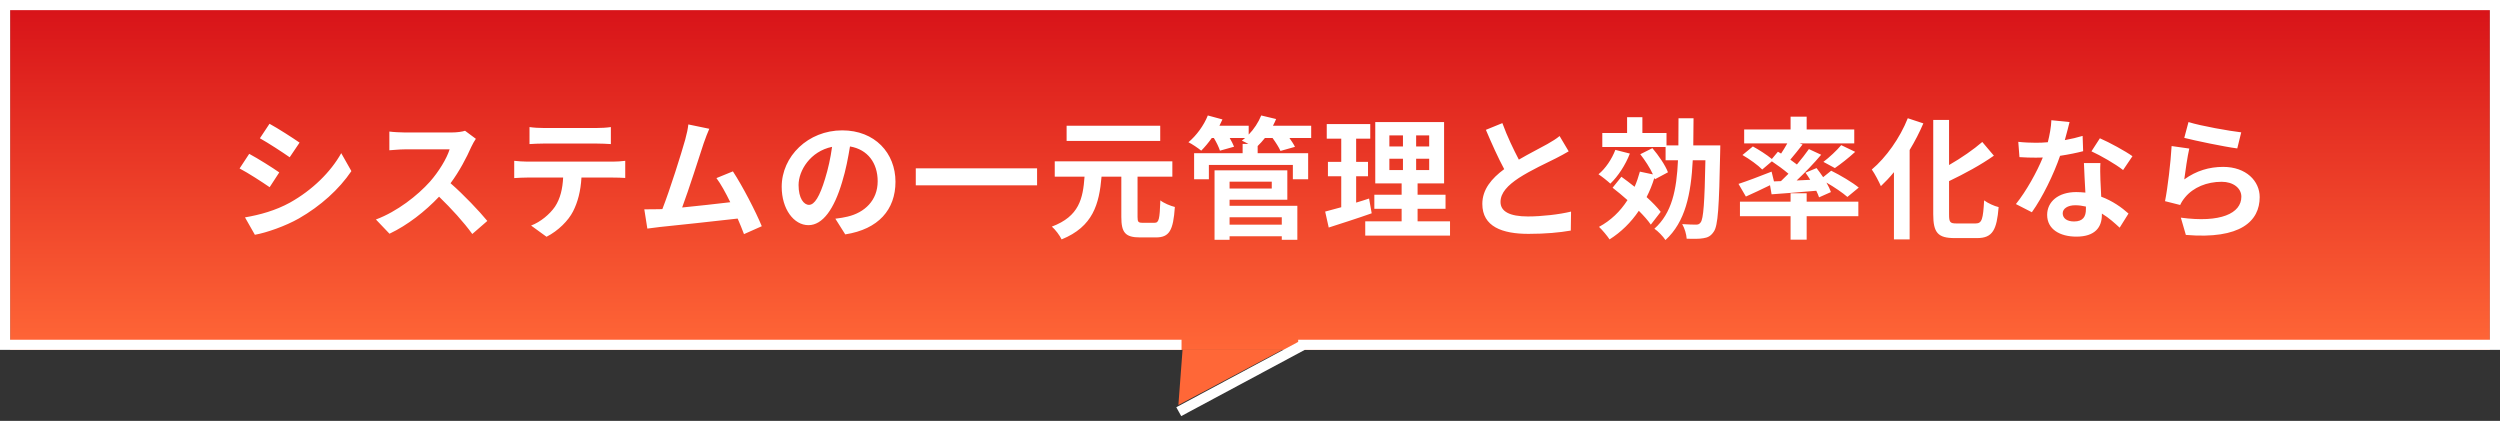
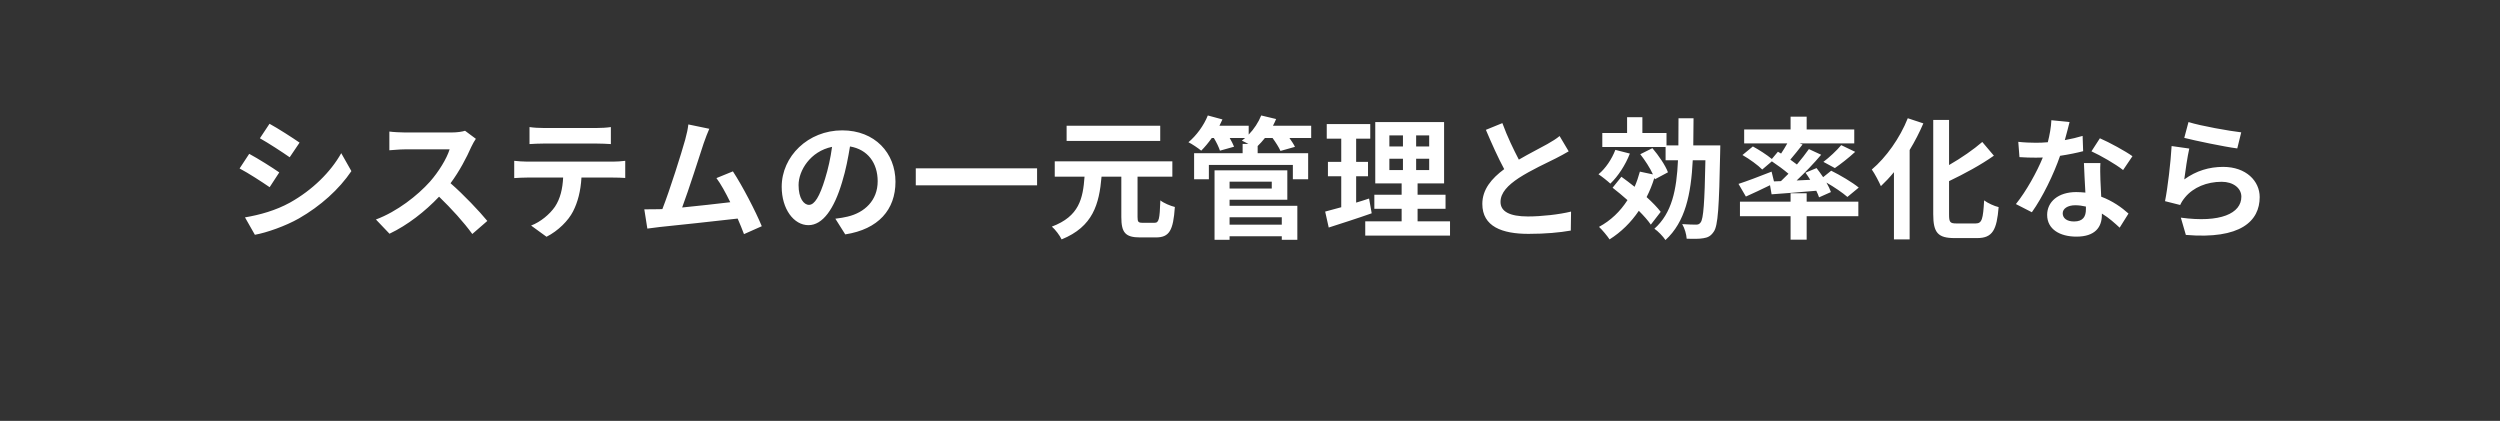
<svg xmlns="http://www.w3.org/2000/svg" width="493" height="83" viewBox="0 0 493 83" fill="none">
  <rect x="0" y="0" width="493" height="83" fill="#333333" stroke="none" />
-   <rect x="2" width="489" height="69" fill="url(#paint0_linear_141_4971)" />
  <path d="M53.148 24.408C54.864 25.344 57.724 27.19 59.076 28.126L57.126 31.012C55.67 29.998 52.966 28.23 51.25 27.268L53.148 24.408ZM48.312 42.868C51.224 42.374 54.344 41.516 57.178 39.956C61.598 37.486 65.212 33.924 67.292 30.206L69.294 33.742C66.876 37.33 63.21 40.632 58.946 43.076C56.294 44.584 52.576 45.884 50.262 46.3L48.312 42.868ZM49.144 30.336C50.886 31.272 53.746 33.066 55.072 34.002L53.174 36.914C51.692 35.9 48.988 34.132 47.246 33.222L49.144 30.336ZM93.838 27.372C93.63 27.658 93.162 28.464 92.928 28.984C92.044 31.012 90.588 33.794 88.846 36.134C91.42 38.37 94.566 41.698 96.1 43.57L93.136 46.144C91.446 43.804 89.028 41.152 86.584 38.786C83.828 41.698 80.37 44.402 76.808 46.092L74.13 43.284C78.316 41.724 82.346 38.552 84.79 35.822C86.506 33.872 88.092 31.298 88.664 29.452H79.85C78.758 29.452 77.328 29.608 76.782 29.634V25.942C77.484 26.046 79.07 26.124 79.85 26.124H89.028C90.146 26.124 91.186 25.968 91.706 25.786L93.838 27.372ZM104.42 25.058C105.278 25.188 106.344 25.24 107.202 25.24H117.654C118.538 25.24 119.578 25.188 120.462 25.058V28.412C119.578 28.36 118.564 28.308 117.654 28.308H107.228C106.318 28.308 105.226 28.36 104.42 28.412V25.058ZM101.404 31.714C102.184 31.792 103.094 31.87 103.9 31.87H120.93C121.476 31.87 122.62 31.818 123.296 31.714V35.094C122.646 35.042 121.658 35.016 120.93 35.016H114.664C114.508 37.694 113.936 39.878 113 41.698C112.09 43.492 110.088 45.52 107.774 46.69L104.732 44.48C106.578 43.778 108.398 42.27 109.438 40.762C110.504 39.15 110.946 37.2 111.05 35.016H103.9C103.12 35.016 102.132 35.068 101.404 35.12V31.714ZM139.876 25.396C139.538 26.176 139.148 27.138 138.758 28.282C137.926 30.83 135.82 37.434 134.52 40.918C137.692 40.606 141.384 40.19 144.01 39.878C143.1 38.006 142.138 36.264 141.28 35.12L144.53 33.794C146.376 36.602 149.028 41.698 150.224 44.61L146.714 46.17C146.376 45.286 145.96 44.22 145.466 43.102C141.254 43.596 133.376 44.428 130.1 44.766C129.45 44.844 128.488 44.974 127.656 45.078L127.058 41.282C127.942 41.282 129.06 41.282 129.918 41.256C130.126 41.256 130.386 41.23 130.62 41.23C132.128 37.382 134.364 30.258 135.118 27.554C135.482 26.228 135.638 25.422 135.742 24.538L139.876 25.396ZM176.588 35.848C176.588 41.334 173.234 45.208 166.682 46.222L164.732 43.128C165.72 43.024 166.448 42.868 167.15 42.712C170.478 41.932 173.078 39.54 173.078 35.744C173.078 32.156 171.128 29.478 167.618 28.88C167.254 31.09 166.812 33.482 166.058 35.926C164.498 41.178 162.262 44.402 159.428 44.402C156.542 44.402 154.15 41.23 154.15 36.836C154.15 30.83 159.35 25.708 166.084 25.708C172.532 25.708 176.588 30.18 176.588 35.848ZM157.478 36.498C157.478 39.124 158.518 40.398 159.532 40.398C160.624 40.398 161.638 38.76 162.704 35.25C163.302 33.326 163.796 31.116 164.082 28.958C159.792 29.842 157.478 33.638 157.478 36.498ZM180.592 33.196H204.512V36.55H180.592V33.196ZM228.796 24.798V27.788H210.336V24.798H228.796ZM225.338 43.934H227.678C228.536 43.934 228.692 43.258 228.822 39.514C229.498 40.06 230.824 40.606 231.682 40.814C231.37 45.468 230.59 46.82 227.938 46.82H224.818C221.88 46.82 221.126 45.832 221.126 42.79V34.834H217.226C216.758 40.242 215.562 44.688 209.348 47.21C208.984 46.43 208.126 45.286 207.424 44.688C212.832 42.66 213.56 39.15 213.872 34.834H207.996V31.818H231.188V34.834H224.324V42.79C224.324 43.778 224.48 43.934 225.338 43.934ZM252.768 42.842H242.472V44.298H252.768V42.842ZM250.792 35.822H242.472V37.174H250.792V35.822ZM242.472 39.384V40.58H255.836V47.288H252.768V46.586H242.472V47.288H239.508V33.586H253.86V39.384H242.472ZM258.566 24.798V27.216H254.276C254.718 27.84 255.134 28.464 255.368 28.958L252.508 29.764C252.222 29.088 251.572 28.074 250.948 27.216H249.44C248.972 27.814 248.478 28.334 248.01 28.802V30.206H257.968V35.354H254.952V32.52H238.39V35.354H235.478V30.206H245.046V28.386H246.19C245.722 28.126 245.228 27.892 244.89 27.736C245.098 27.58 245.332 27.398 245.54 27.216H242.498C242.862 27.84 243.174 28.464 243.356 28.932L240.574 29.712C240.366 29.062 239.898 28.074 239.378 27.216H238.962C238.286 28.178 237.558 29.036 236.882 29.712C236.284 29.218 235.062 28.386 234.36 28.048C235.92 26.748 237.402 24.746 238.182 22.77L241.068 23.55C240.886 23.966 240.678 24.382 240.47 24.798H246.242V26.54C247.282 25.474 248.166 24.122 248.712 22.77L251.65 23.472C251.468 23.914 251.26 24.356 251.026 24.798H258.566ZM269.98 39.15L270.5 42.062C267.64 43.076 264.52 44.064 262.024 44.87L261.322 41.724C262.232 41.49 263.298 41.204 264.494 40.866V34.756H261.868V31.922H264.494V27.346H261.634V24.46H270.214V27.346H267.432V31.922H269.772V34.756H267.432V39.956C268.29 39.696 269.148 39.436 269.98 39.15ZM273.984 31.298V33.534H276.662V31.298H273.984ZM273.984 26.696V28.88H276.662V26.696H273.984ZM281.836 28.88V26.696H279.262V28.88H281.836ZM281.836 33.534V31.298H279.262V33.534H281.836ZM279.548 43.648H285.944V46.456H269.226V43.648H276.402V41.178H271.02V38.396H276.402V36.16H271.202V24.07H284.774V36.16H279.548V38.396H285.06V41.178H279.548V43.648ZM296.266 24.278C297.254 26.982 298.476 29.478 299.516 31.48C301.648 30.232 303.91 29.114 305.132 28.412C306.12 27.84 306.874 27.398 307.55 26.826L309.344 29.842C308.564 30.31 307.732 30.752 306.77 31.246C305.158 32.052 301.882 33.56 299.516 35.094C297.358 36.524 295.902 38.006 295.902 39.826C295.902 41.698 297.696 42.686 301.31 42.686C303.988 42.686 307.498 42.296 309.812 41.724L309.76 45.468C307.55 45.858 304.794 46.118 301.414 46.118C296.24 46.118 292.314 44.688 292.314 40.216C292.314 37.356 294.134 35.198 296.63 33.352C295.434 31.142 294.186 28.36 293.016 25.604L296.266 24.278ZM318.548 29.556L321.408 30.284C320.55 32.52 319.068 34.782 317.56 36.212C317.04 35.718 315.896 34.808 315.22 34.366C316.624 33.222 317.846 31.376 318.548 29.556ZM327.492 41.776L325.542 44.298C324.996 43.492 324.138 42.53 323.176 41.568C321.616 43.882 319.666 45.78 317.404 47.21C316.988 46.56 315.948 45.312 315.324 44.74C317.638 43.492 319.51 41.698 320.94 39.462C319.952 38.578 318.938 37.746 318.002 37.018L319.744 34.86C320.576 35.458 321.46 36.134 322.344 36.836C322.76 35.9 323.098 34.886 323.384 33.846L325.958 34.392C325.386 33.118 324.398 31.61 323.462 30.414L325.854 29.218C327.076 30.648 328.428 32.624 328.922 33.976L326.348 35.354L326.244 35.068C325.828 36.42 325.308 37.694 324.71 38.864C325.854 39.904 326.842 40.918 327.492 41.776ZM333.914 28.672H339.244C339.244 28.672 339.244 29.66 339.218 30.05C339.01 40.736 338.802 44.532 337.944 45.702C337.372 46.56 336.774 46.846 335.916 46.976C335.11 47.132 333.888 47.106 332.614 47.08C332.562 46.222 332.224 45.026 331.73 44.194C332.9 44.272 333.966 44.298 334.46 44.298C334.85 44.298 335.11 44.22 335.37 43.856C335.916 43.154 336.15 39.982 336.306 31.61H333.81C333.472 38.292 332.354 43.752 328.428 47.34C327.96 46.612 326.946 45.572 326.244 45.104C329.702 42.036 330.638 37.434 330.898 31.61H328.454V28.984H315.974V26.228H320.862V23.108H323.878V26.228H328.636V28.672H330.976C331.002 26.982 331.002 25.188 331.002 23.316H333.966C333.966 25.162 333.94 26.956 333.914 28.672ZM349.826 35.77L351.204 35.718C351.698 35.25 352.192 34.756 352.686 34.262C351.75 33.456 350.502 32.546 349.41 31.818L347.512 33.43C346.706 32.598 344.99 31.35 343.612 30.57L345.666 28.88C346.862 29.53 348.448 30.544 349.41 31.35L350.606 29.92L351.23 30.284C351.646 29.66 352.088 28.932 352.452 28.282H343.95V25.526H353.102V23.004H356.274V25.526H365.66V28.282H354.896L355.468 28.49C354.662 29.53 353.804 30.596 353.05 31.48C353.518 31.818 353.96 32.13 354.35 32.442C355.234 31.376 356.066 30.336 356.716 29.4L359.134 30.518C357.704 32.208 355.962 34.028 354.298 35.588L356.976 35.458C356.69 34.964 356.352 34.496 356.04 34.054L358.224 33.144C358.64 33.69 359.108 34.314 359.524 34.938L361.11 33.664C362.904 34.548 365.322 35.978 366.544 36.992L364.308 38.838C363.424 38.058 361.76 36.914 360.174 36.004C360.564 36.68 360.876 37.33 361.058 37.876L358.718 38.916C358.588 38.526 358.406 38.084 358.172 37.616C355.026 37.902 351.854 38.136 349.358 38.318L349.046 36.524C347.408 37.33 345.692 38.136 344.288 38.76L342.832 36.264C344.47 35.744 346.966 34.782 349.358 33.846L349.826 35.77ZM361.838 33.144L359.576 31.922C360.746 31.038 362.202 29.686 363.086 28.62L365.842 29.946C364.516 31.168 363.008 32.338 361.838 33.144ZM356.274 38.11V39.774H366.466V42.634H356.274V47.262H353.102V42.634H343.118V39.774H353.102V38.11H356.274ZM376.216 23.316L379.284 24.33C378.53 26.098 377.62 27.866 376.58 29.582V47.21H373.486V33.95C372.654 34.964 371.77 35.9 370.912 36.706C370.574 35.926 369.69 34.21 369.118 33.43C371.926 31.064 374.656 27.242 376.216 23.316ZM385.784 44.064H389.606C390.854 44.064 391.062 43.18 391.27 39.514C391.998 40.06 393.298 40.658 394.13 40.84C393.766 45.312 392.96 46.95 389.892 46.95H385.446C382.17 46.95 381.234 45.91 381.234 42.244V23.654H384.354V32.546C386.798 31.142 389.19 29.478 390.906 27.996L393.194 30.7C390.62 32.52 387.396 34.262 384.354 35.718V42.27C384.354 43.804 384.536 44.064 385.784 44.064ZM408.118 24.07C407.91 24.902 407.572 26.228 407.182 27.632C408.456 27.398 409.678 27.112 410.692 26.8L410.796 29.816C409.6 30.128 407.988 30.466 406.246 30.726C404.998 34.366 402.788 38.916 400.682 41.854L397.536 40.242C399.59 37.694 401.696 33.872 402.84 31.064C402.372 31.09 401.93 31.09 401.488 31.09C400.422 31.09 399.356 31.064 398.238 30.986L398.004 27.97C399.122 28.1 400.5 28.152 401.462 28.152C402.242 28.152 403.022 28.126 403.828 28.048C404.192 26.618 404.478 25.058 404.53 23.706L408.118 24.07ZM406.766 42.062C406.766 43.024 407.572 43.674 409.002 43.674C410.796 43.674 411.342 42.686 411.342 41.256C411.342 41.1 411.342 40.944 411.342 40.736C410.666 40.58 409.964 40.476 409.236 40.476C407.728 40.476 406.766 41.152 406.766 42.062ZM414.202 32.156C414.124 33.248 414.176 34.34 414.202 35.484C414.228 36.238 414.306 37.486 414.358 38.786C416.594 39.618 418.414 40.918 419.74 42.114L417.998 44.896C417.088 44.064 415.918 42.972 414.488 42.114C414.488 42.192 414.488 42.296 414.488 42.374C414.488 44.792 413.162 46.664 409.47 46.664C406.246 46.664 403.698 45.234 403.698 42.374C403.698 39.826 405.83 37.876 409.444 37.876C410.068 37.876 410.64 37.928 411.238 37.98C411.134 36.056 411.004 33.742 410.952 32.156H414.202ZM418.674 33.534C417.166 32.338 414.202 30.648 412.434 29.842L414.098 27.268C415.97 28.074 419.194 29.842 420.52 30.804L418.674 33.534ZM431.57 24.07C434.04 24.85 439.708 25.838 441.97 26.098L441.19 29.27C438.564 28.932 432.766 27.71 430.738 27.19L431.57 24.07ZM431.726 29.296C431.388 30.726 430.92 33.898 430.738 35.38C433.104 33.664 435.678 32.91 438.408 32.91C442.958 32.91 445.61 35.718 445.61 38.864C445.61 43.596 441.866 47.236 431.05 46.326L430.062 42.92C437.862 43.986 441.996 42.088 441.996 38.786C441.996 37.096 440.384 35.848 438.122 35.848C435.184 35.848 432.532 36.94 430.894 38.916C430.426 39.488 430.166 39.904 429.932 40.424L426.942 39.67C427.462 37.122 428.06 32.026 428.242 28.802L431.726 29.296Z" fill="white" />
-   <path fill-rule="evenodd" clip-rule="evenodd" d="M493 2V0L0 4.30994e-05V2V67V67.645V69L233 69V67L2 67L2 2H491V67H256V67.423L231.964 80.308L232.935 82.056L257.291 69H491H492H493V2Z" fill="white" />
-   <path d="M232.378 79.868L252.973 68.927H233.204L232.378 79.868Z" fill="#FF6737" />
  <defs>
    <linearGradient id="paint0_linear_141_4971" x1="246.5" y1="0" x2="246.5" y2="69" gradientUnits="userSpaceOnUse">
      <stop stop-color="#D71118" />
      <stop offset="1" stop-color="#FF6737" />
    </linearGradient>
  </defs>
</svg>